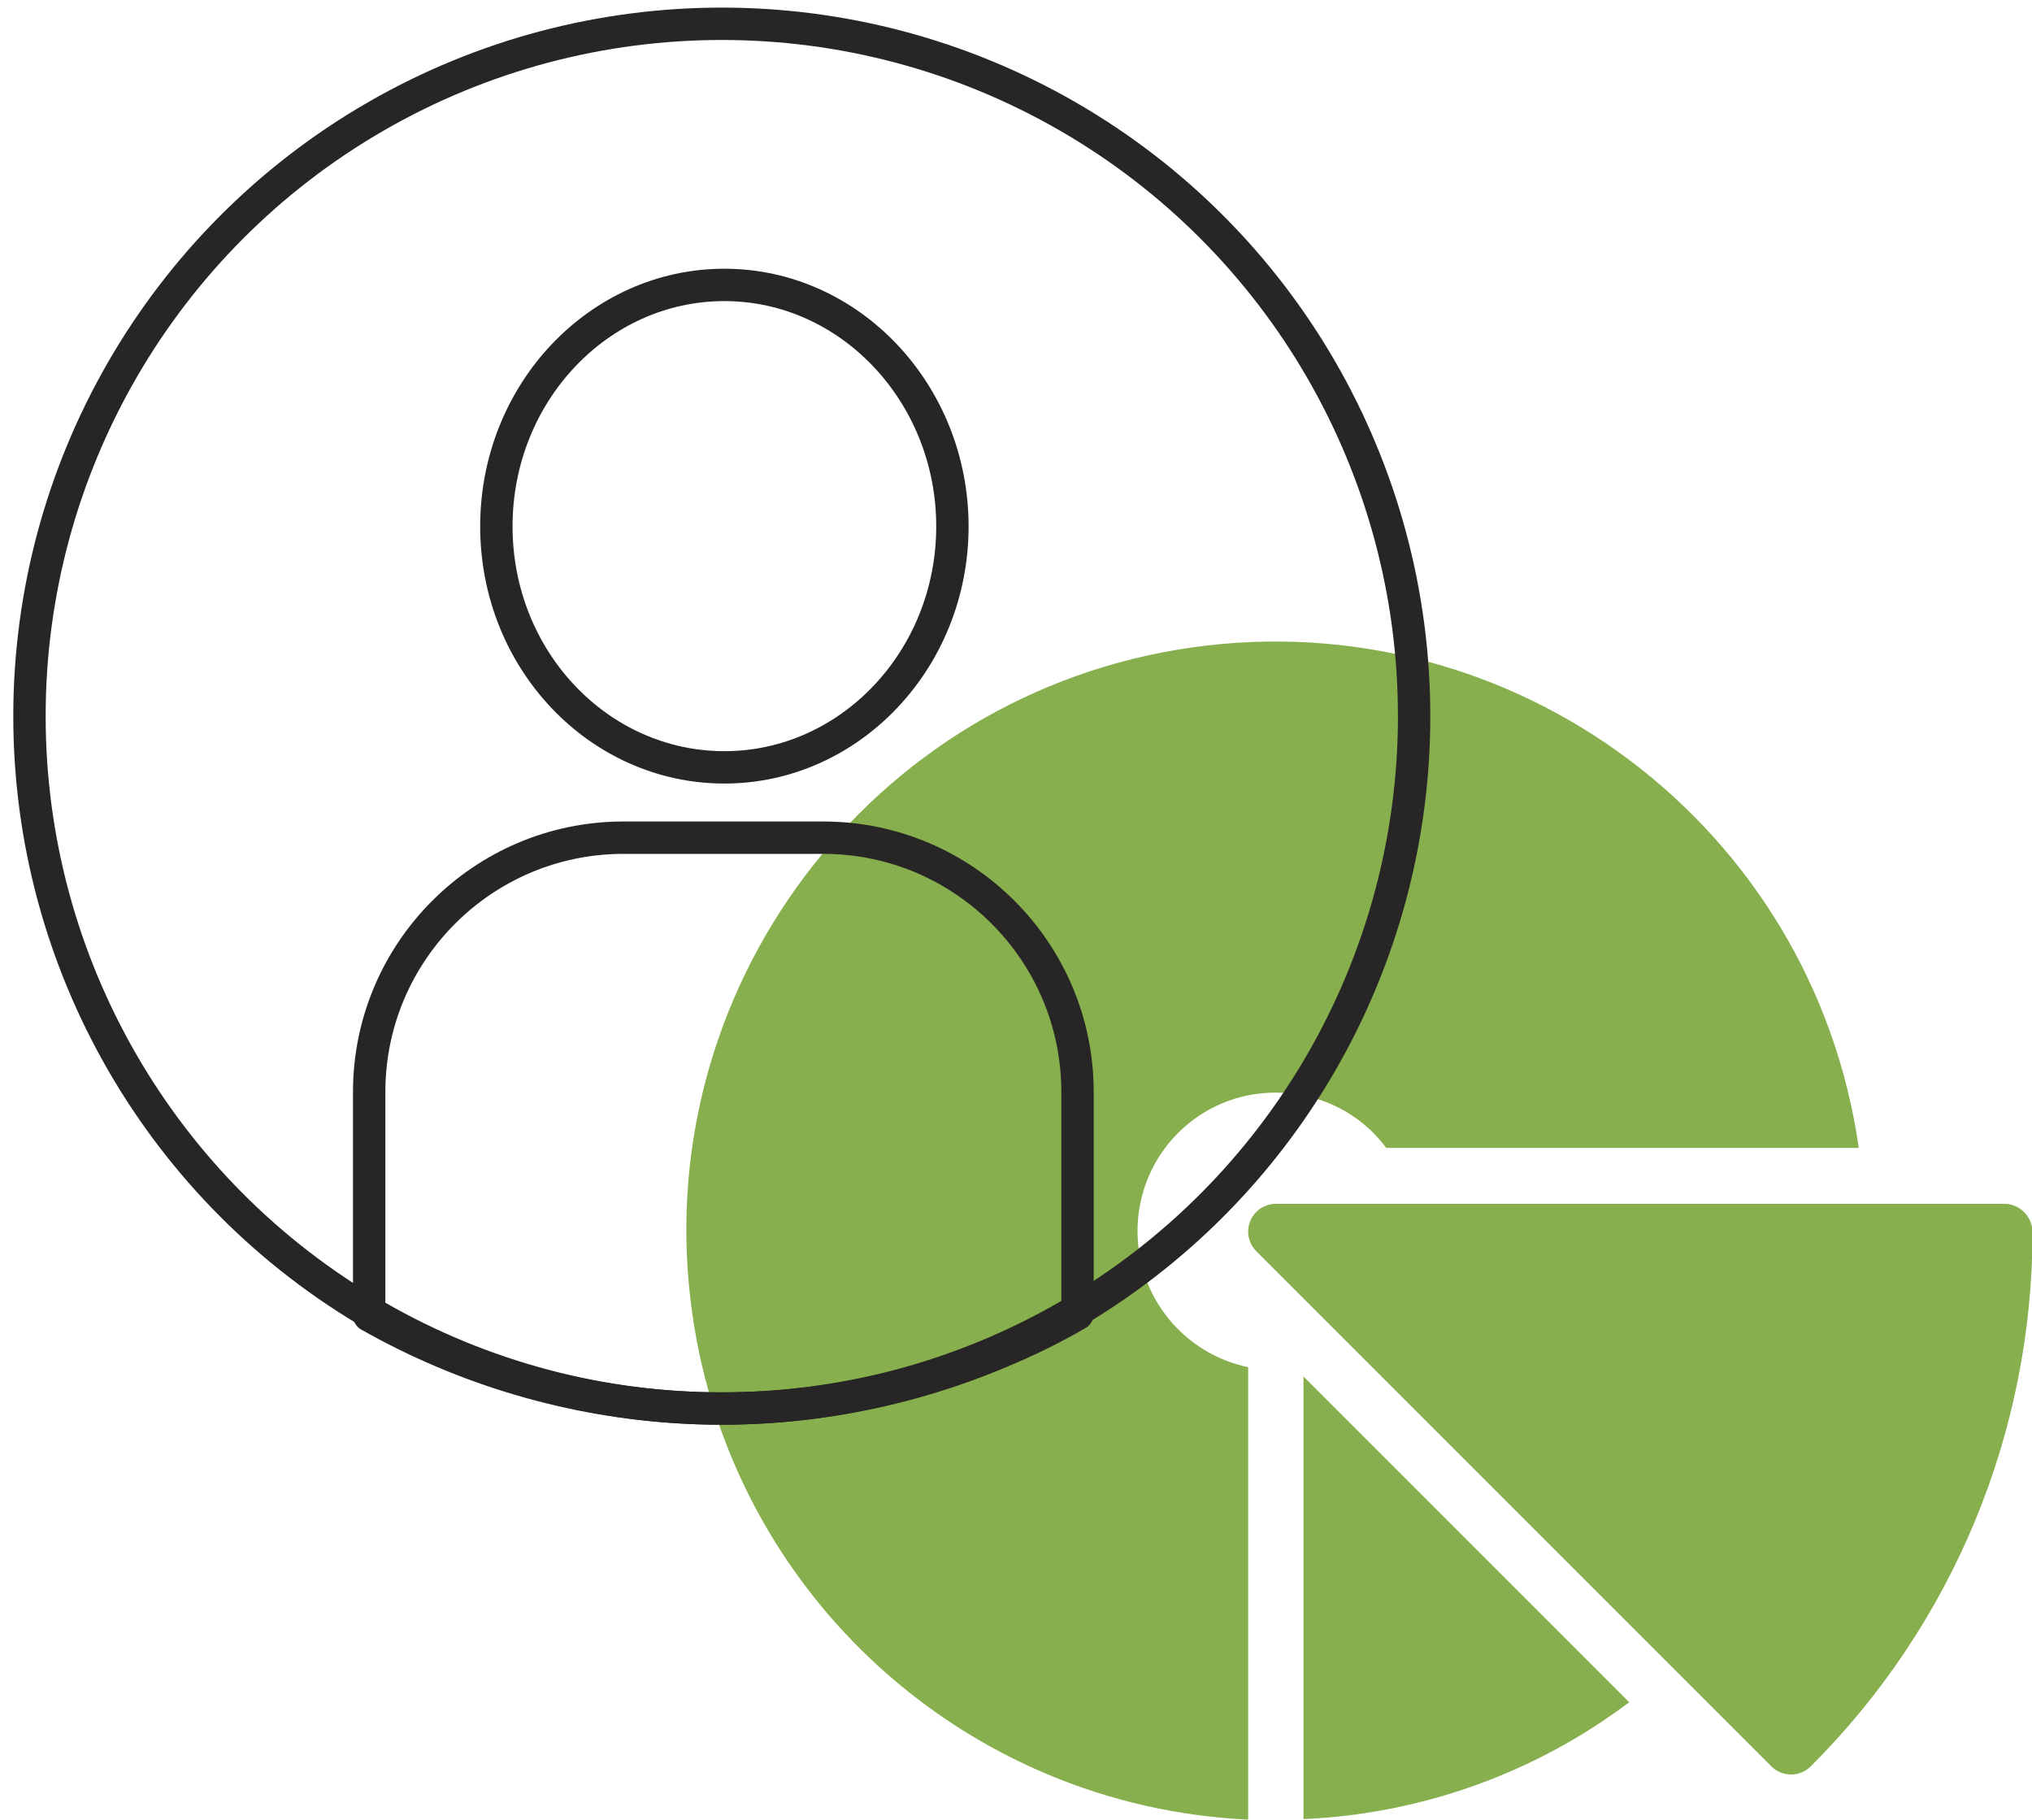
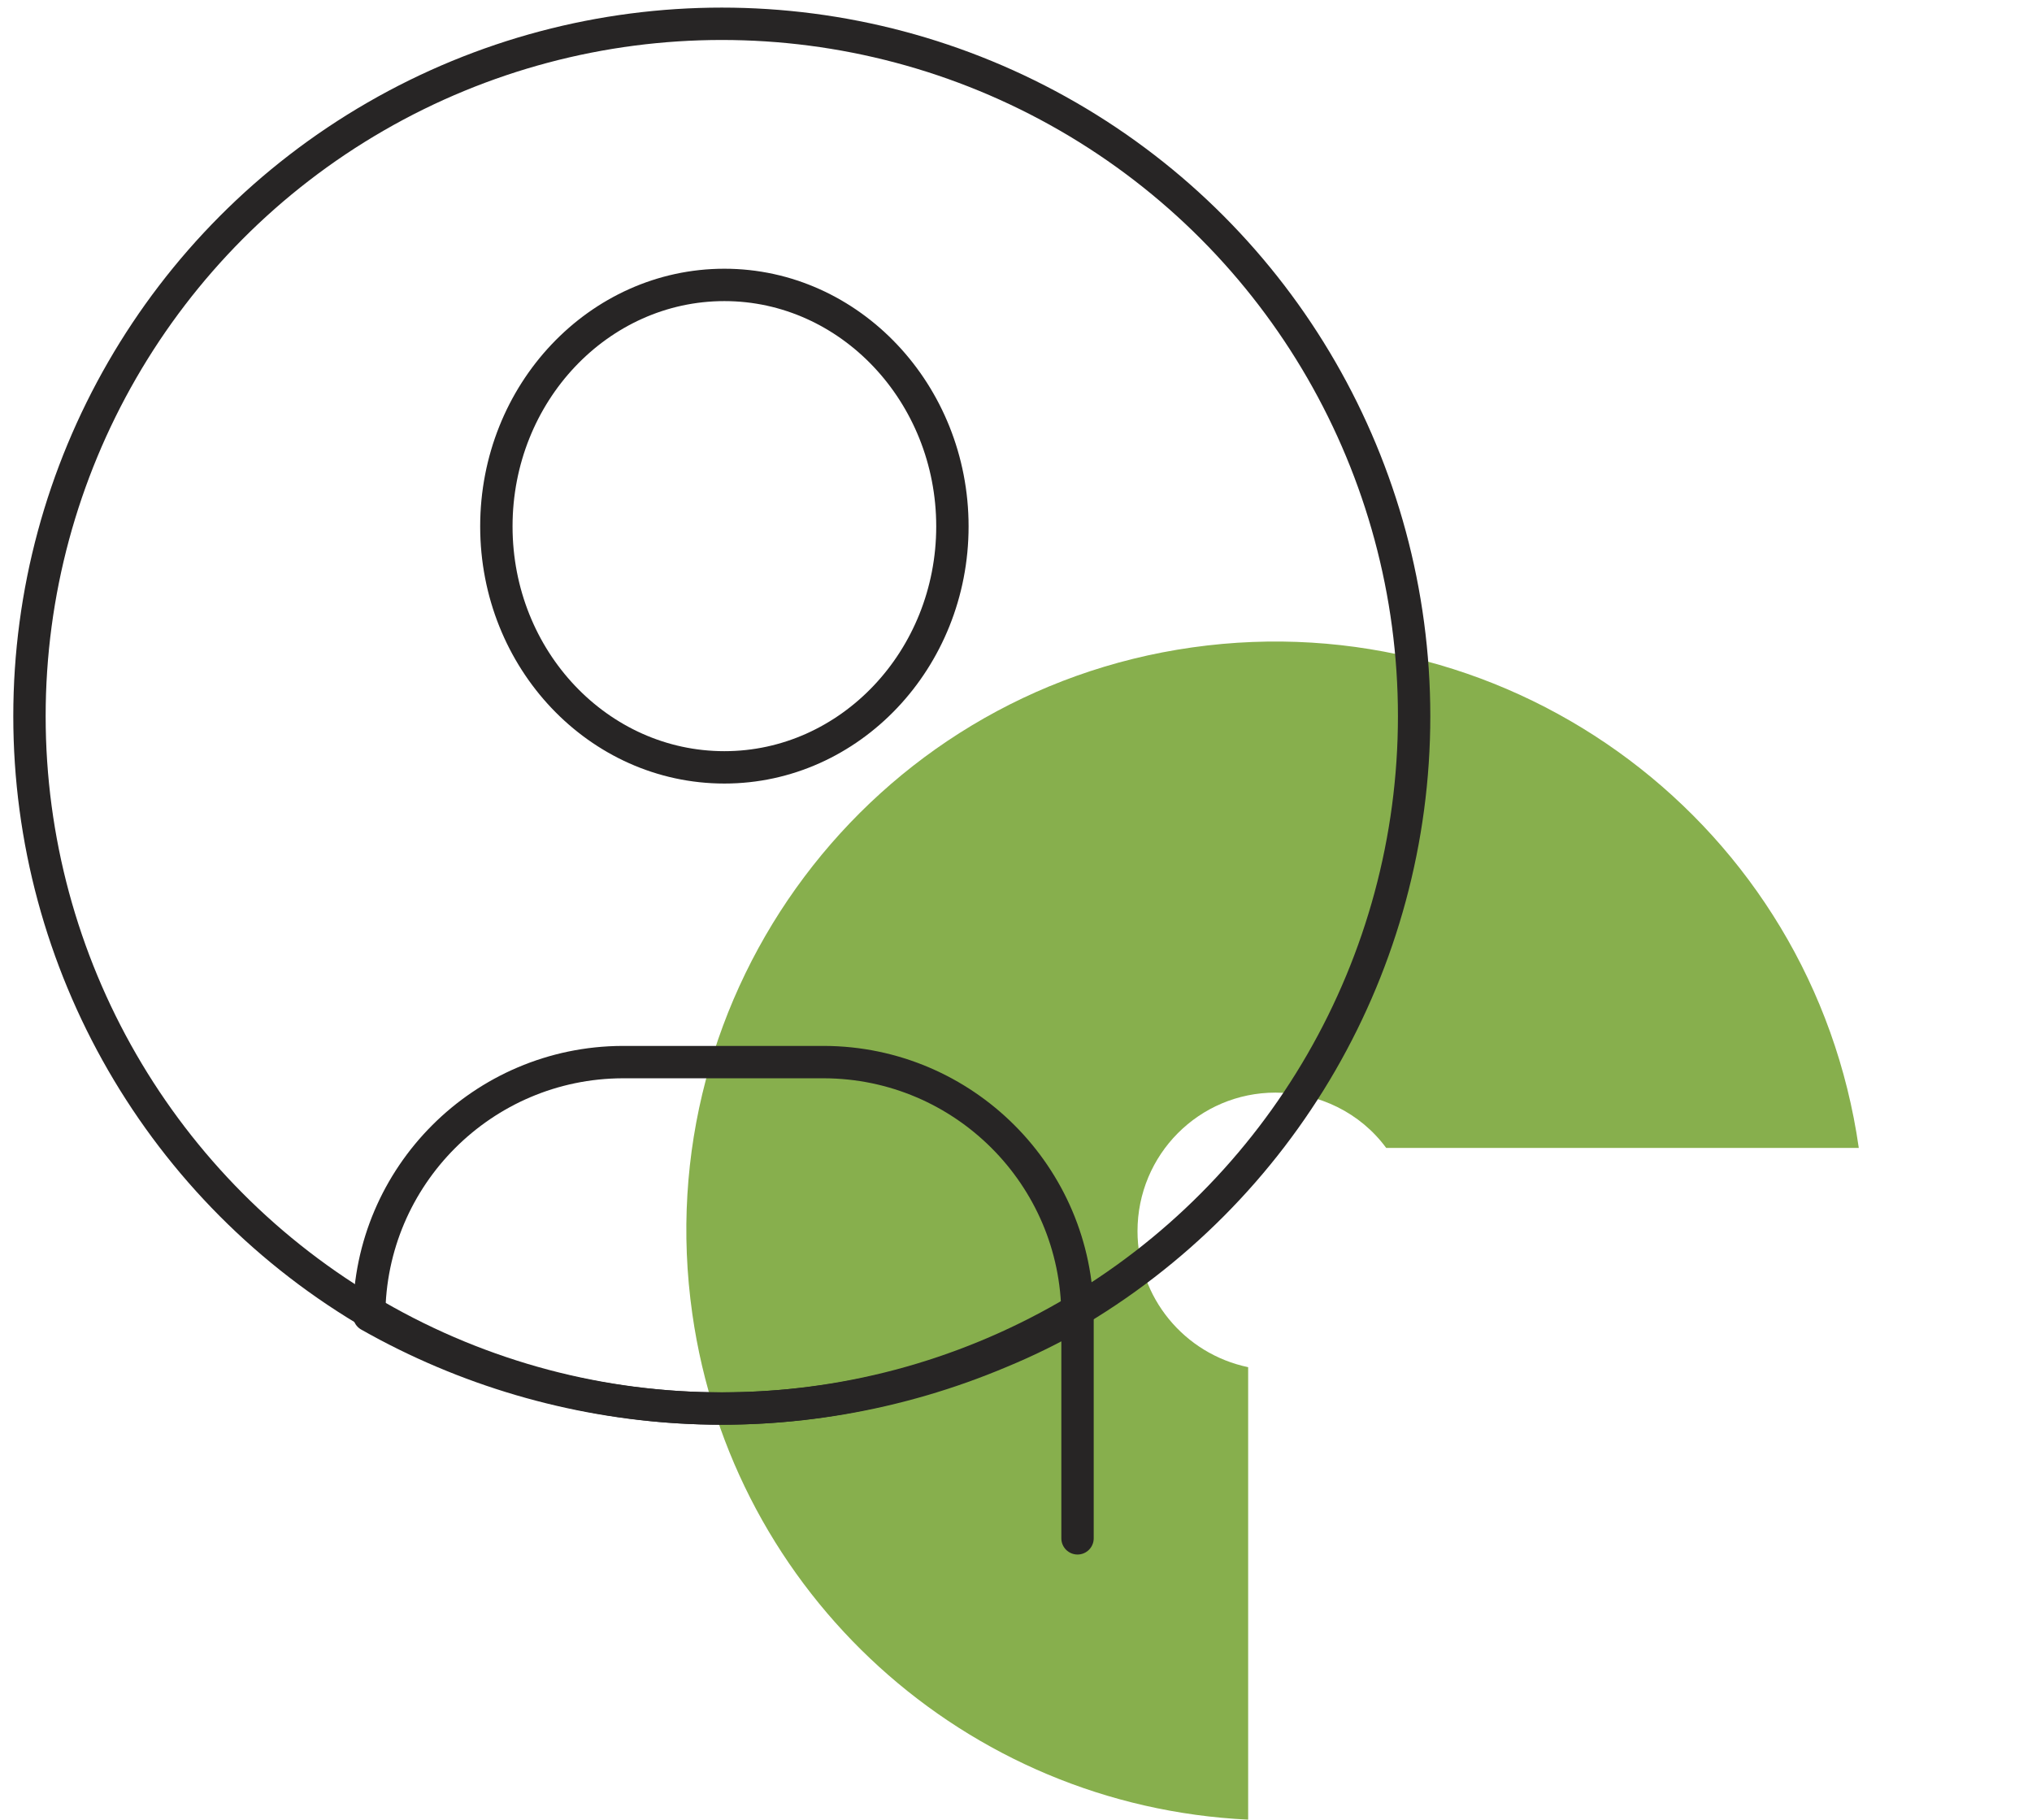
<svg xmlns="http://www.w3.org/2000/svg" version="1.1" id="About" x="0" y="0" viewBox="0 0 393 351.9" style="enable-background:new 0 0 393 351.9" xml:space="preserve">
  <style>.st0{fill:#87af4d}.st1{fill:none;stroke:#272525;stroke-width:6.26;stroke-linecap:round;stroke-linejoin:round}</style>
-   <path class="st0" d="M387.6 232.8H246.8c-3 0-5.4 2.4-5.4 5.4 0 1.4.6 2.8 1.6 3.8l99.6 99.6c2.1 2.1 5.5 2.1 7.6 0 27.5-27.4 42.9-64.6 42.9-103.4-.1-3-2.5-5.4-5.5-5.4zM252.1 266.2v85.6c22.8-1 44.8-8.9 63-22.6l-63-63z" />
  <path class="st0" d="M220 238.1c0-14.8 11.9-26.8 26.7-26.8 8.4 0 16.4 3.9 21.4 10.7h91.4c-8.9-62.3-66.6-105.6-128.9-96.8S125 191.8 133.9 254.1c7.7 54.2 52.8 95.2 107.5 97.8v-87.5c-12.4-2.6-21.4-13.5-21.4-26.3z" />
  <circle class="st1" cx="139.6" cy="138.5" r="133.9" />
-   <path class="st1" d="M140.1 55.1C115.8 55.1 96 76 96 101.8s19.8 46.6 44.1 46.6 44.1-20.9 44.1-46.6-19.8-46.7-44.1-46.7zm68.3 199c-4.8 2.8-9.9 5.3-15 7.4-39.6 16.7-84.6 14.1-122-7.1V211c.1-27 22-48.9 49-49h39c27 .1 48.9 22 49 49v43.1z" />
+   <path class="st1" d="M140.1 55.1C115.8 55.1 96 76 96 101.8s19.8 46.6 44.1 46.6 44.1-20.9 44.1-46.6-19.8-46.7-44.1-46.7zm68.3 199c-4.8 2.8-9.9 5.3-15 7.4-39.6 16.7-84.6 14.1-122-7.1c.1-27 22-48.9 49-49h39c27 .1 48.9 22 49 49v43.1z" />
</svg>